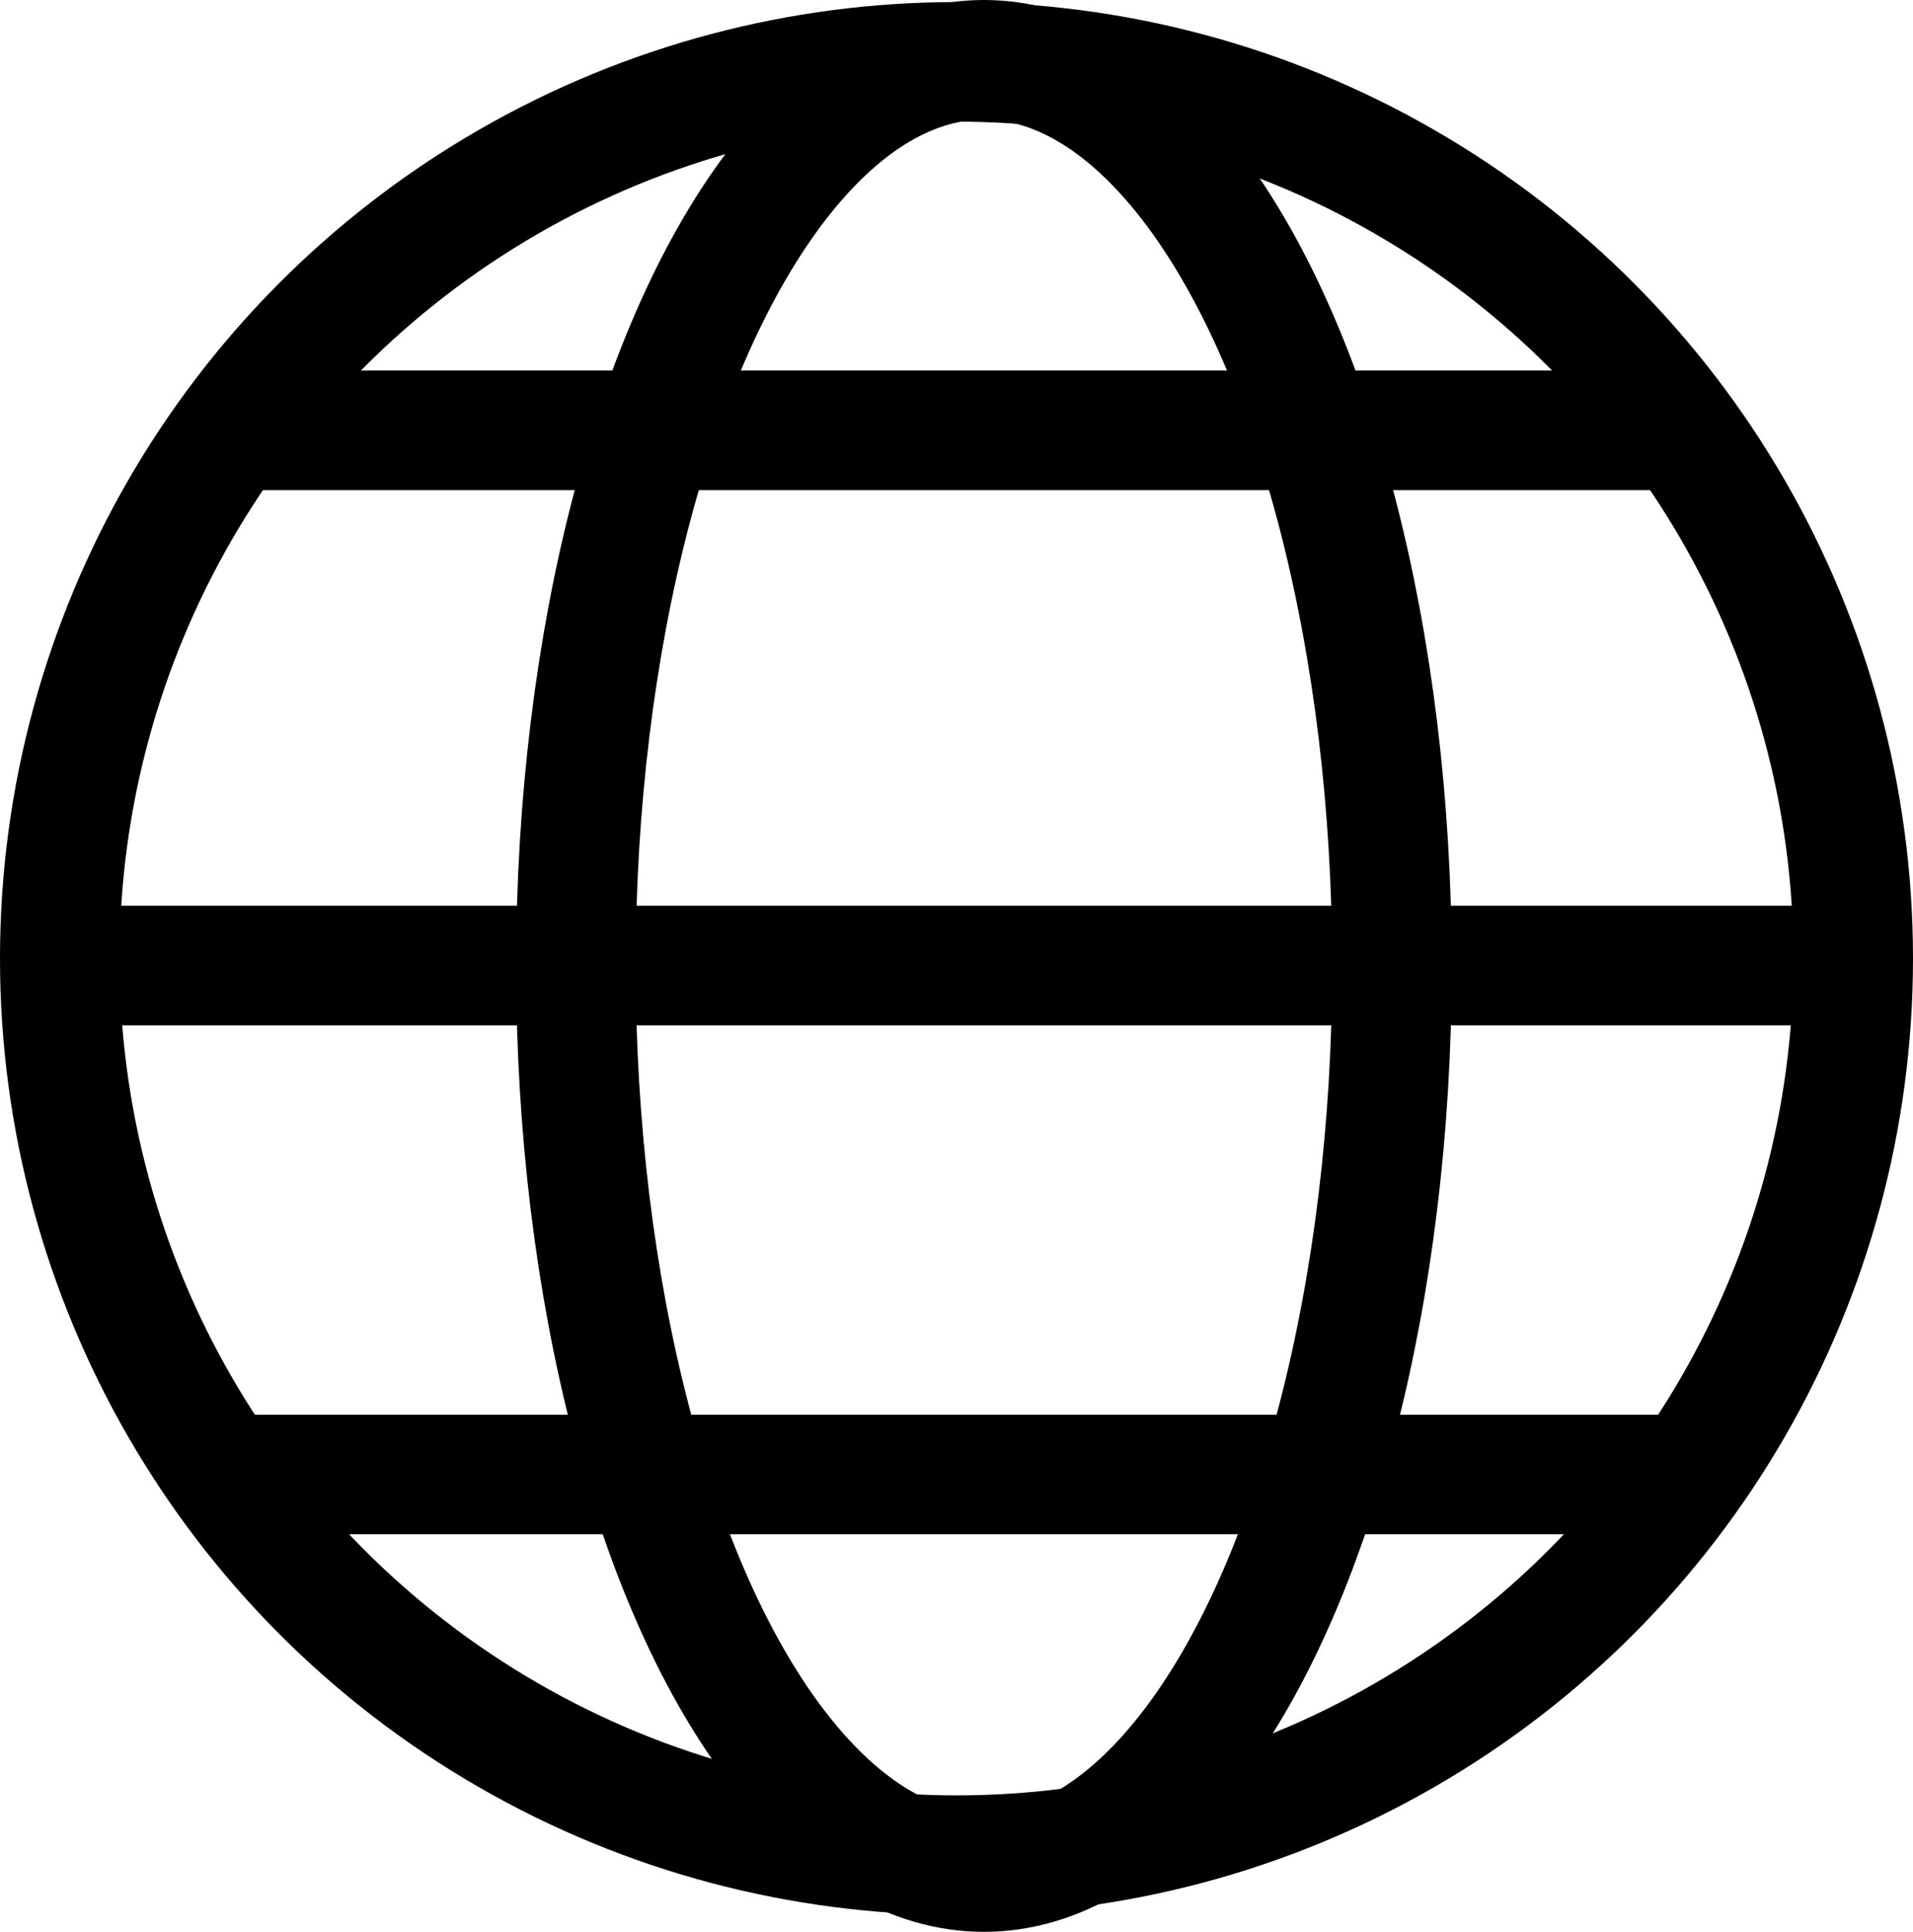
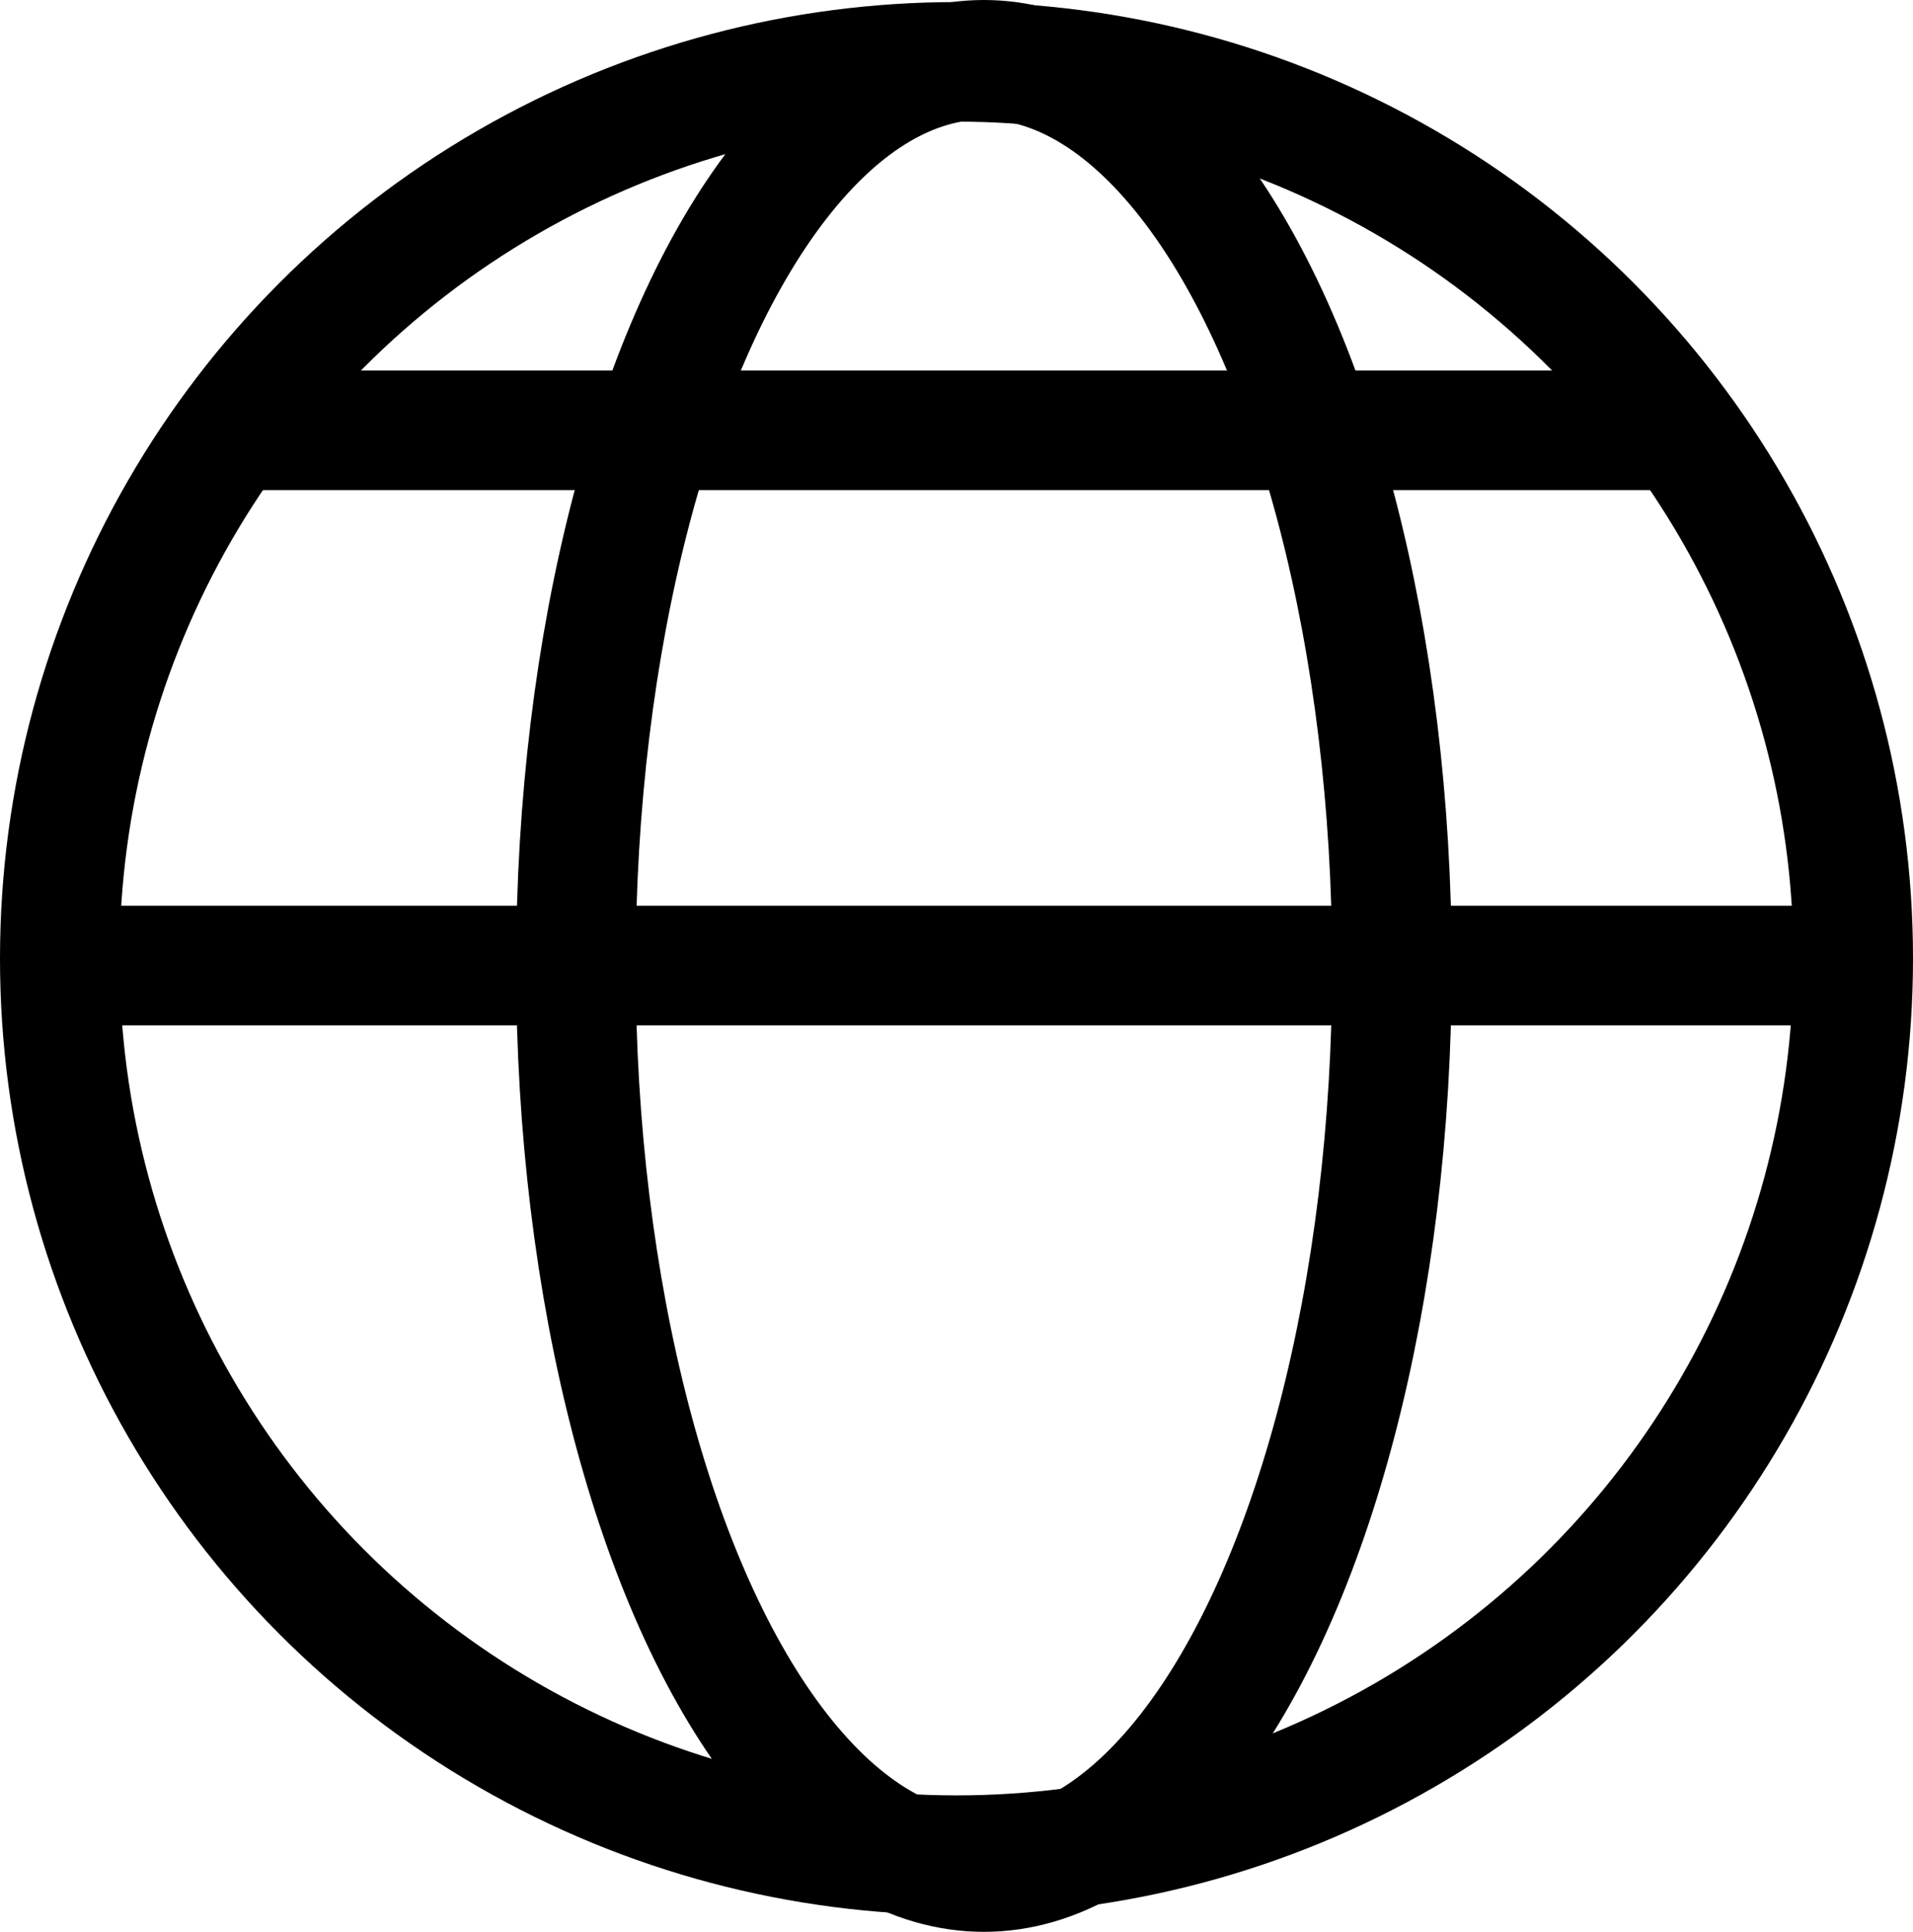
<svg xmlns="http://www.w3.org/2000/svg" width="24" height="24.237" viewBox="0 0 24 24.237">
  <g id="그룹_106075" data-name="그룹 106075" transform="translate(-1561.914 -745.066)">
    <g id="타원_2" data-name="타원 2" transform="translate(1561.914 745.092)" fill="none" stroke="#000" stroke-width="1.5">
      <circle cx="12" cy="12" r="12" stroke="none" />
      <circle cx="12" cy="12" r="11.25" fill="none" />
    </g>
    <ellipse id="타원_1" data-name="타원 1" cx="5.119" cy="11.369" rx="5.119" ry="11.369" transform="translate(1569.139 745.816)" fill="none" stroke="#000" stroke-linecap="round" stroke-linejoin="round" stroke-width="1.5" />
    <path id="패스_28990" data-name="패스 28990" d="M0,0H17.657" transform="translate(1565.195 750.465)" fill="none" stroke="#000" stroke-linecap="round" stroke-width="1.5" />
-     <path id="패스_28992" data-name="패스 28992" d="M-.375,0H17.75" transform="translate(1565.195 763.566)" fill="none" stroke="#000" stroke-linecap="round" stroke-width="1.5" />
    <path id="패스_28991" data-name="패스 28991" d="M0,.092H22.219" transform="translate(1562.914 757.088)" fill="none" stroke="#000" stroke-linecap="round" stroke-width="1.5" />
  </g>
</svg>